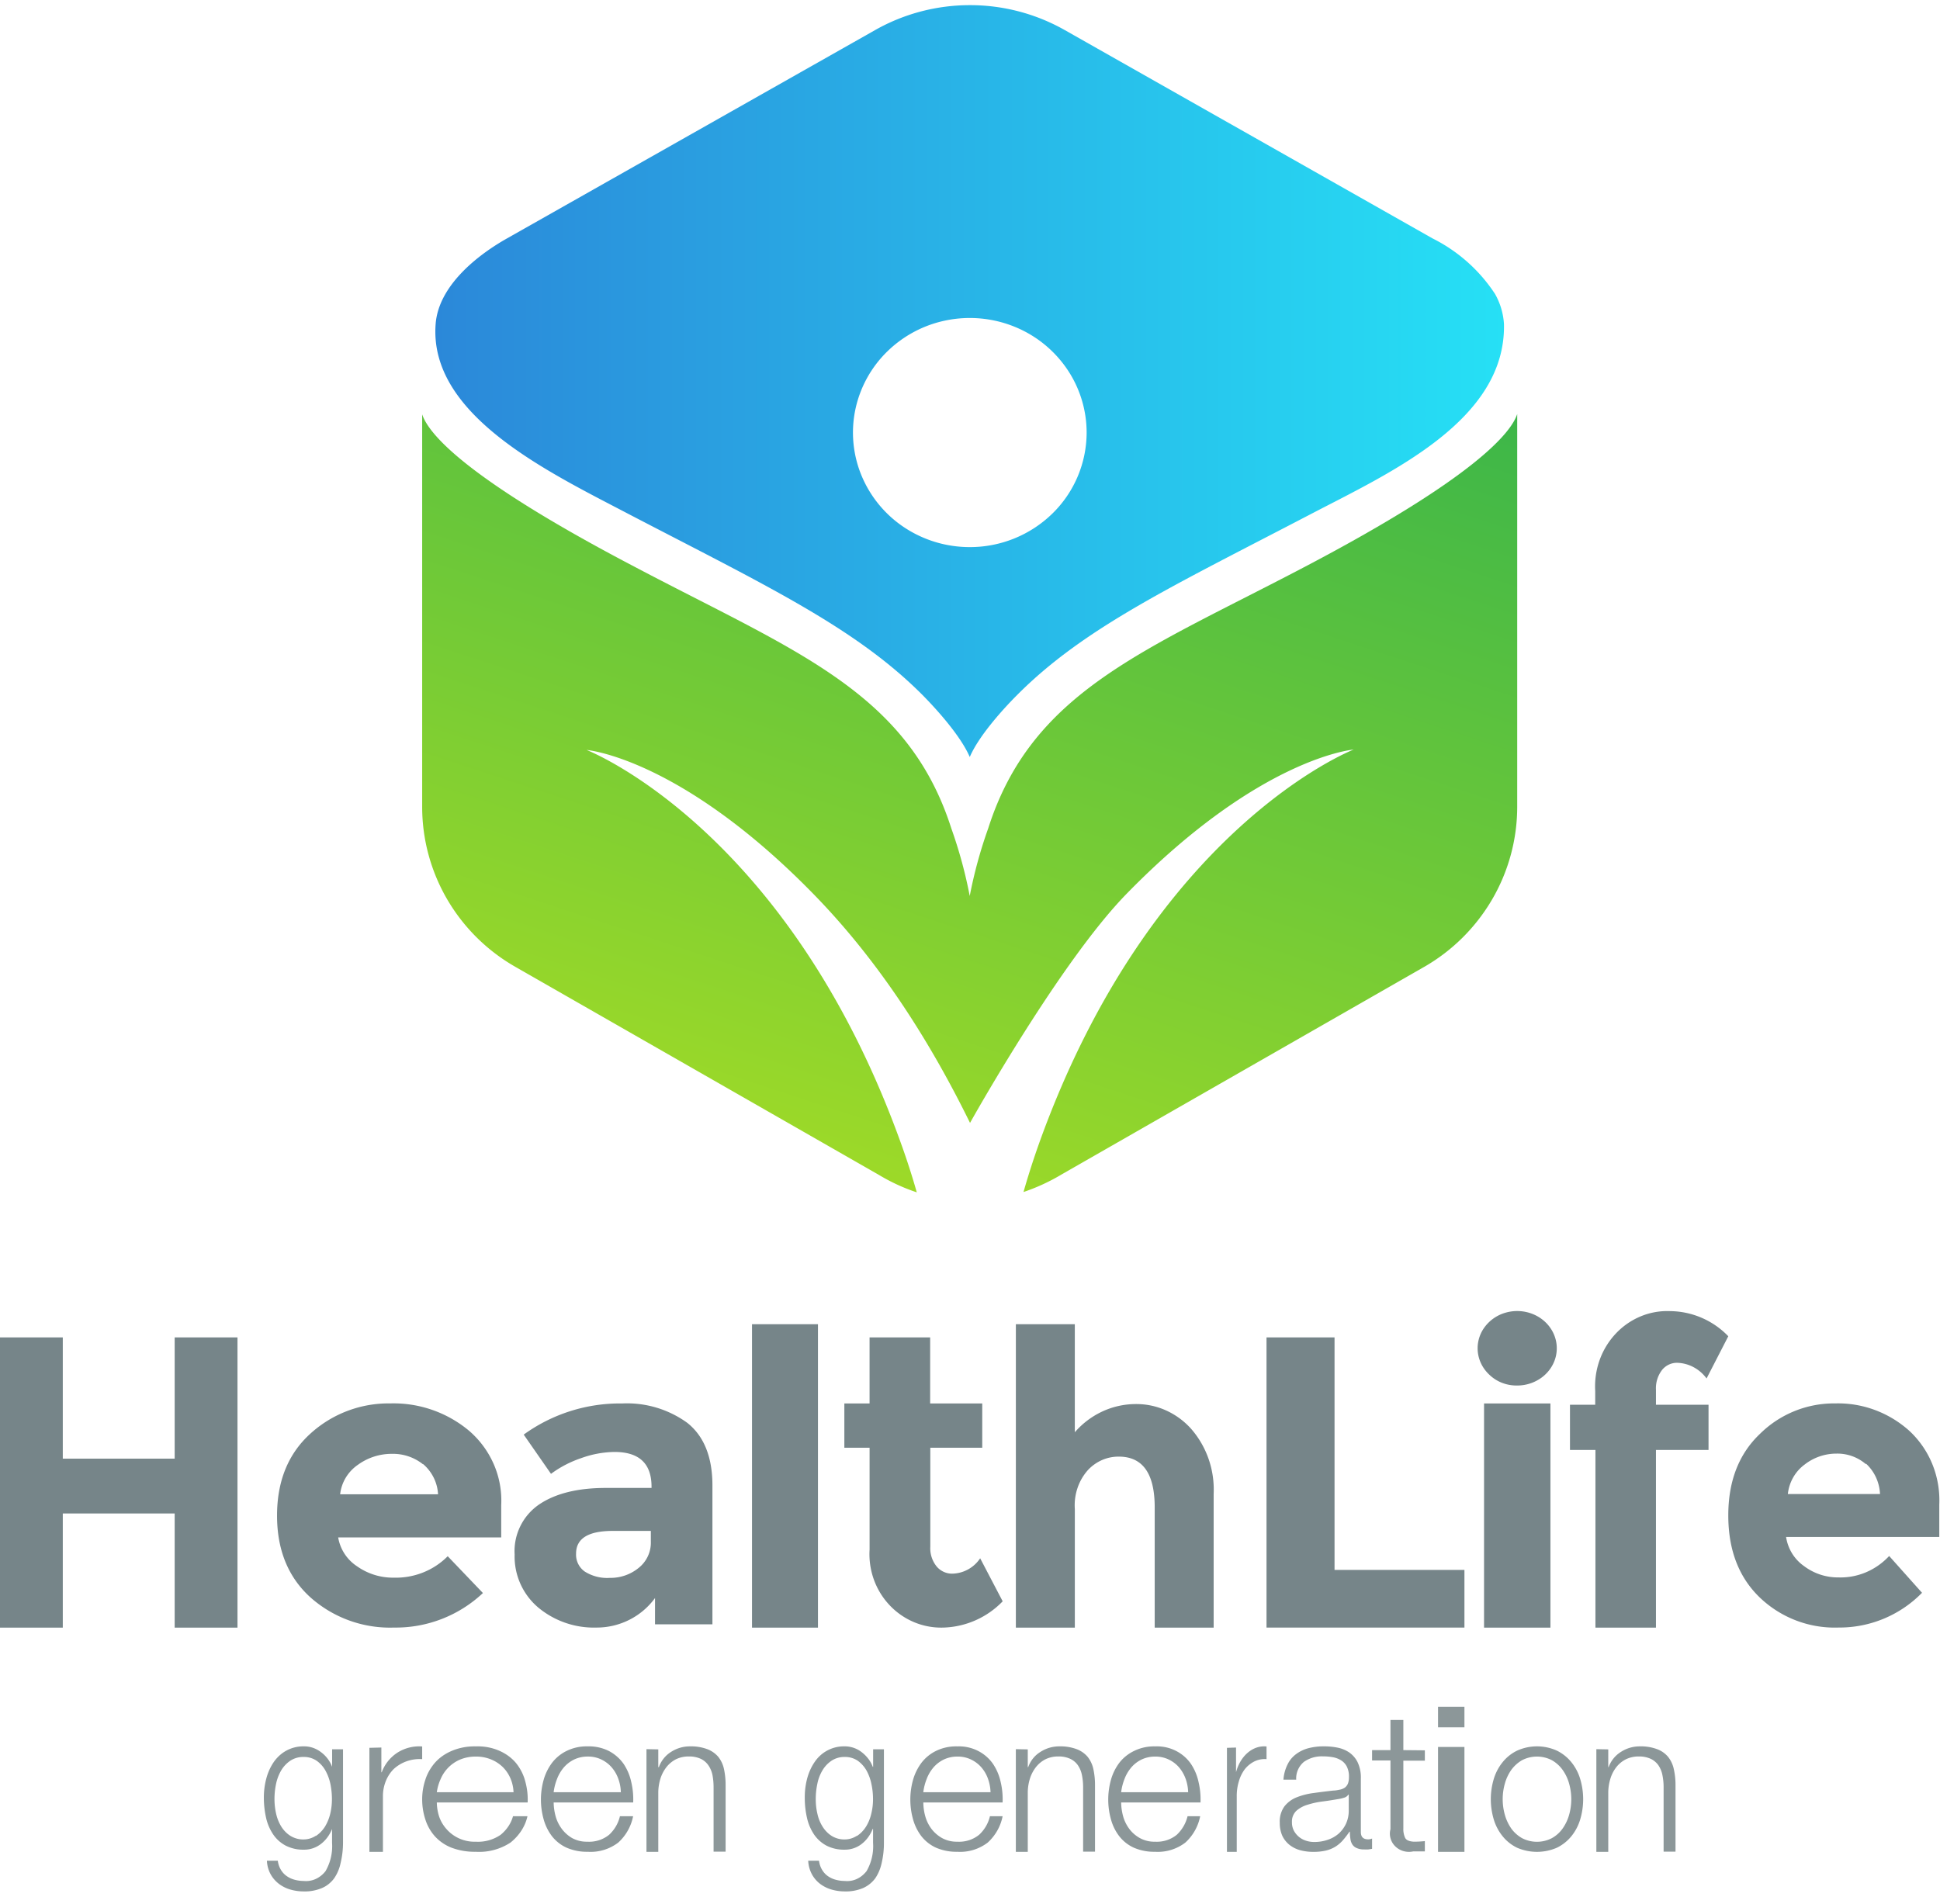
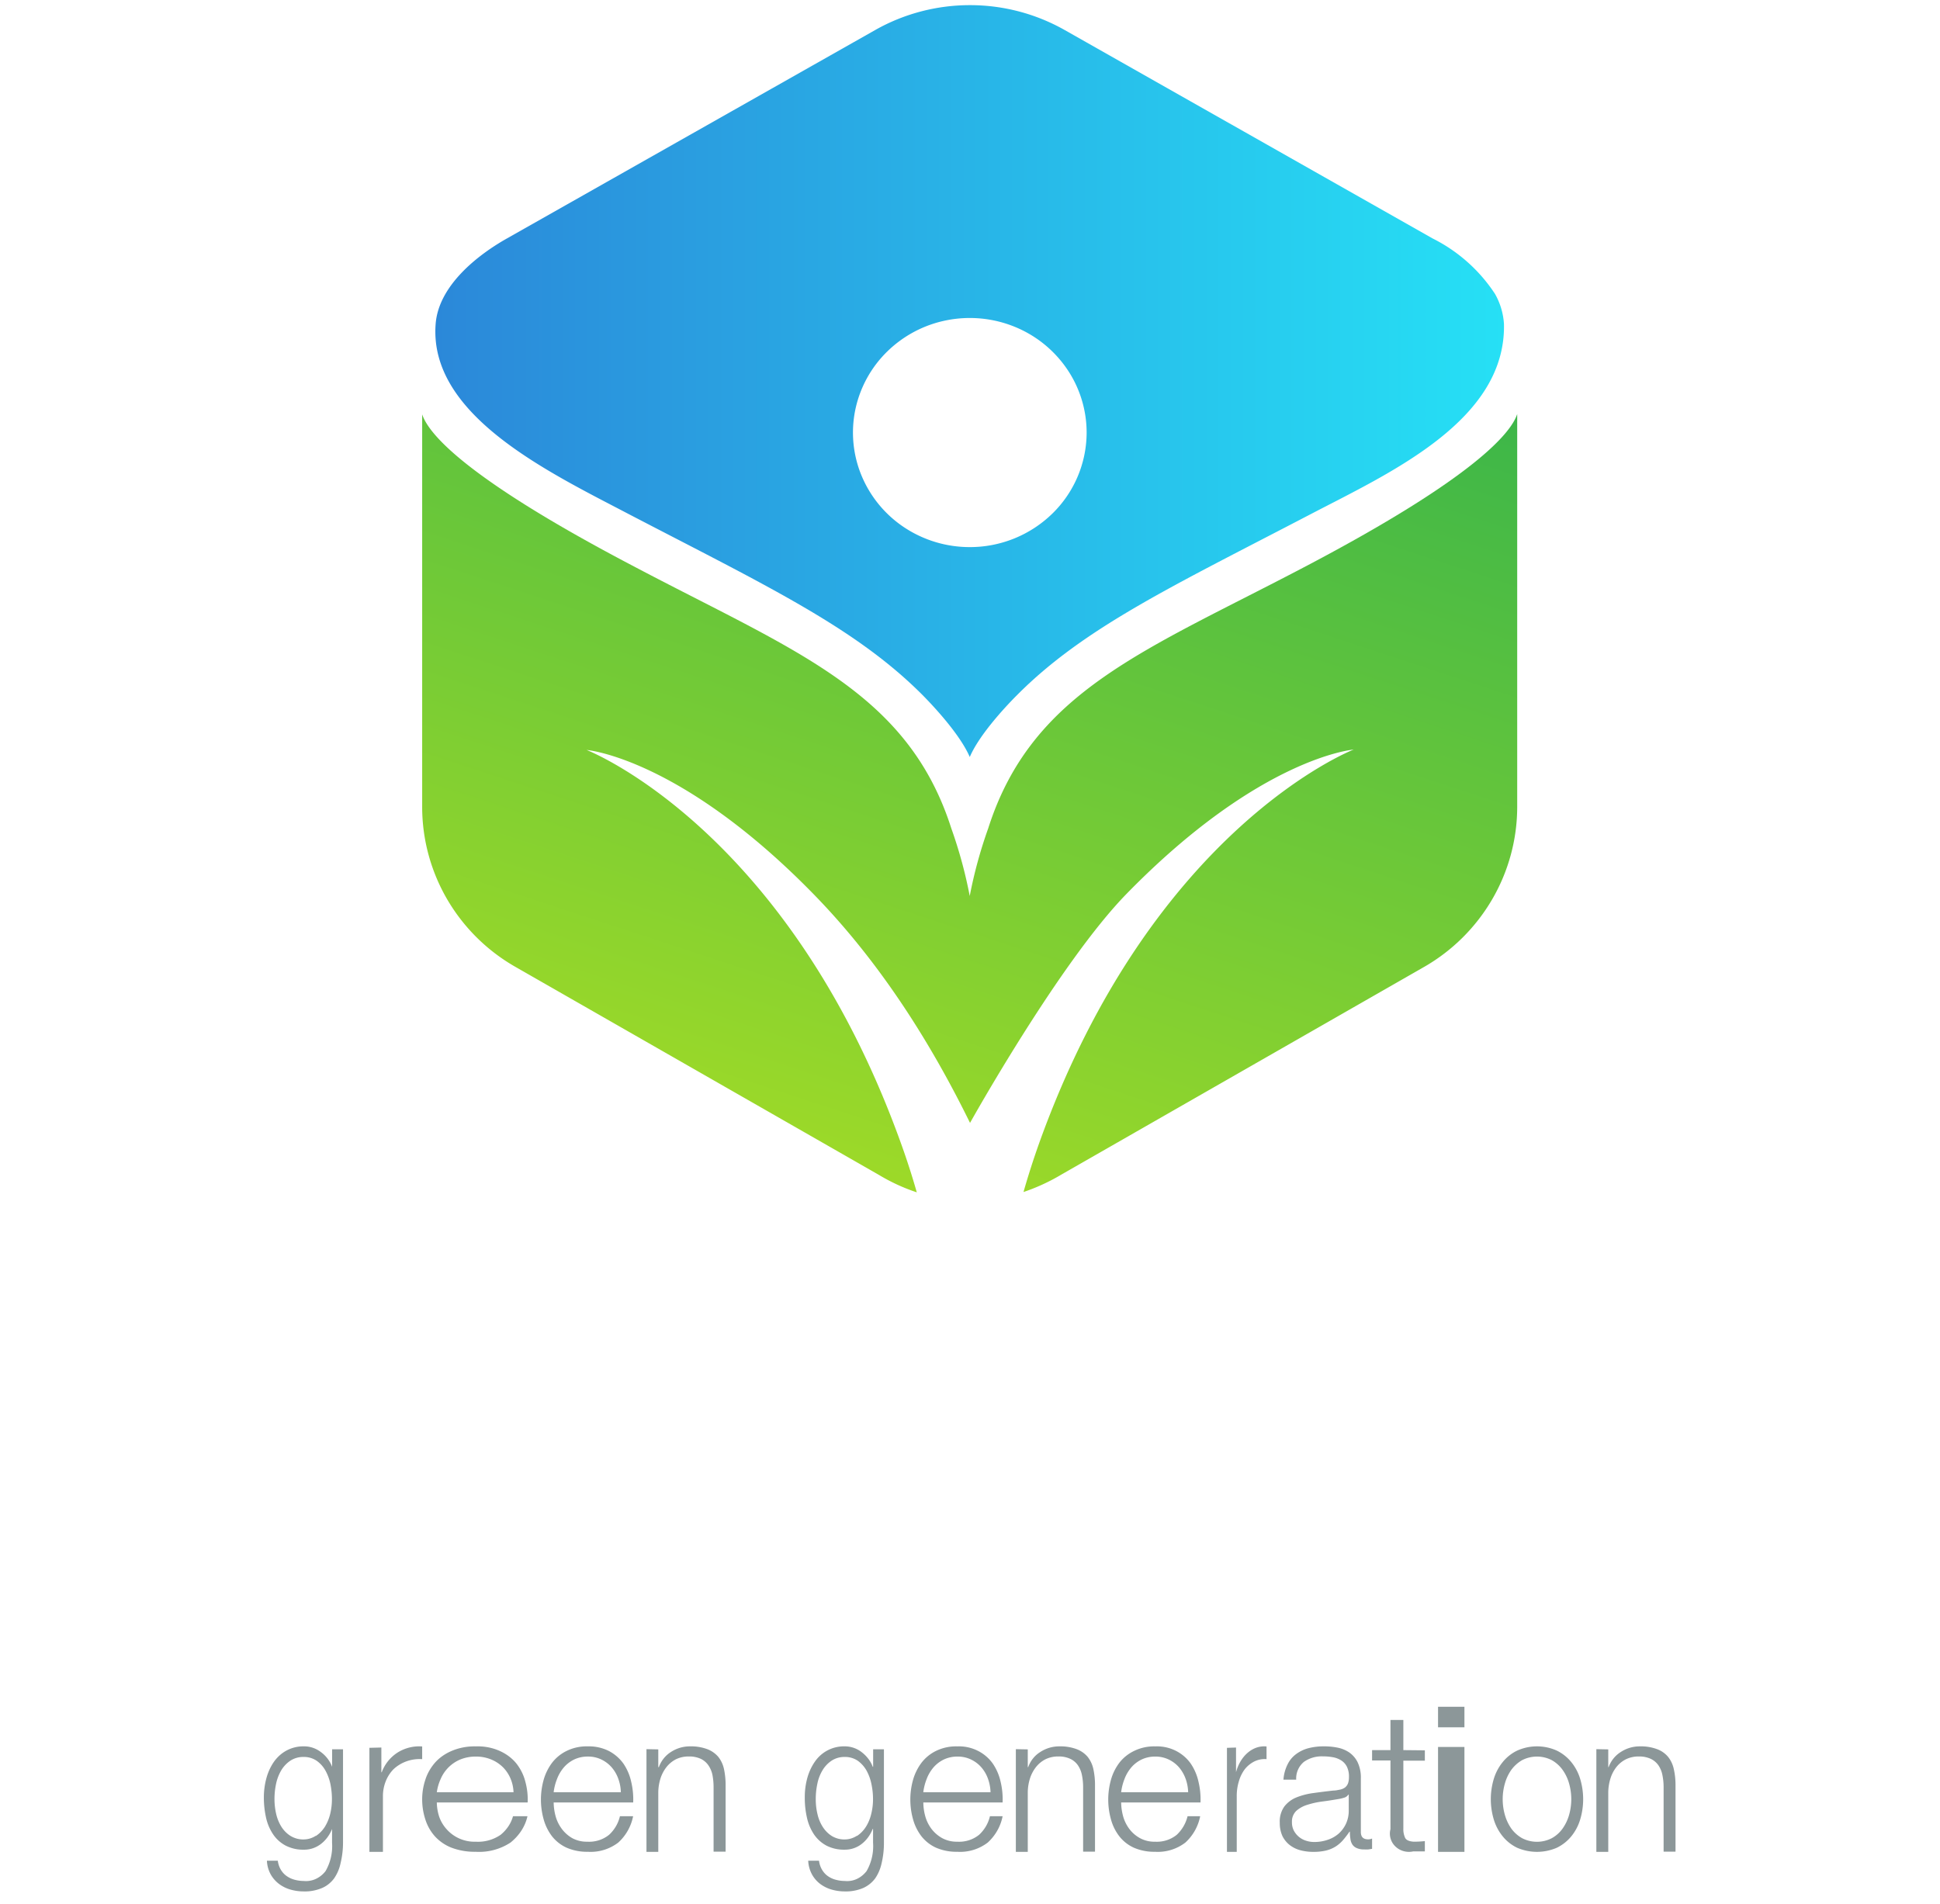
<svg xmlns="http://www.w3.org/2000/svg" width="109" height="107" fill="none">
-   <path d="M9.814 75.156h3.529v16.307H9.814V85.05H3.528v6.414H0V75.156h3.528v6.812h6.286v-6.812zM27.133 89.52a7.14 7.14 0 01-4.99 1.94 6.722 6.722 0 01-4.708-1.702c-1.249-1.135-1.871-2.668-1.869-4.6.003-1.932.626-3.463 1.87-4.592a6.521 6.521 0 014.498-1.702 6.612 6.612 0 014.415 1.532 5.247 5.247 0 011.396 1.89 5.11 5.11 0 01.416 2.293v1.817h-9.16a2.415 2.415 0 001.06 1.621 3.498 3.498 0 002.057.639 4.148 4.148 0 001.65-.29 4.054 4.054 0 001.387-.915l1.978 2.068zm-3.366-7.235a2.705 2.705 0 00-1.75-.587 3.224 3.224 0 00-1.904.613 2.358 2.358 0 00-.685.724 2.31 2.31 0 00-.317.936h5.501a2.372 2.372 0 00-.245-.935 2.435 2.435 0 00-.6-.768v.017zm16.261 8.993h-3.225V89.8a4.037 4.037 0 01-1.439 1.222 4.063 4.063 0 01-1.84.438 4.892 4.892 0 01-3.281-1.124 3.753 3.753 0 01-1.328-2.98 3.163 3.163 0 01.315-1.583c.24-.493.603-.915 1.056-1.227.916-.621 2.166-.932 3.751-.932h2.57v-.068c0-1.303-.694-1.954-2.082-1.954a5.71 5.71 0 00-1.888.353c-.602.204-1.169.5-1.679.877l-1.533-2.205a9.22 9.22 0 015.533-1.75 5.767 5.767 0 013.653 1.086c.942.745 1.417 1.92 1.417 3.525v7.799zm-3.46-4.657v-.592h-2.141c-1.375 0-2.06.426-2.06 1.277a1.156 1.156 0 00.492 1.009c.42.262.911.386 1.405.353.587.01 1.16-.188 1.614-.557a1.81 1.81 0 00.69-1.49zm9.39 4.842h-3.706V74.415h3.706v17.048zm6.312-10.108v5.556a1.62 1.62 0 00.358 1.118 1.13 1.13 0 00.844.402 1.93 1.93 0 001.599-.864l1.265 2.418a4.823 4.823 0 01-3.324 1.476 3.949 3.949 0 01-1.64-.298 4.028 4.028 0 01-1.383-.953 4.141 4.141 0 01-.889-1.443 4.218 4.218 0 01-.242-1.688v-5.724H47.44v-2.487h1.417v-3.712h3.404v3.712h2.927v2.487h-2.92zm8.12 3.444v6.664h-3.313V74.415h3.312v6.07a4.634 4.634 0 011.526-1.158 4.474 4.474 0 011.845-.426 4.064 4.064 0 011.716.34 4.226 4.226 0 011.435 1.037c.436.495.774 1.074.994 1.705.22.631.316 1.302.285 1.972v7.508h-3.312v-6.759c0-1.897-.671-2.847-2.013-2.85a2.32 2.32 0 00-.94.19 2.399 2.399 0 00-.794.56 2.898 2.898 0 00-.591 1.017 3.016 3.016 0 00-.15 1.178zm10.77 6.664V75.156h3.822V88.22h7.298v3.242H71.16zm12.53-14.202c-.369-.34-.6-.788-.656-1.27a1.996 1.996 0 01.352-1.374 2.215 2.215 0 011.2-.85 2.355 2.355 0 011.5.062c.477.183.872.517 1.116.944.245.427.324.92.225 1.397-.1.476-.372.904-.77 1.212a2.311 2.311 0 01-1.415.476 2.234 2.234 0 01-.841-.148 2.129 2.129 0 01-.711-.449zm3.422 14.202h-3.73V78.866h3.73v12.597zm5.929-13.368v.845h2.954v2.539h-2.954v9.984h-3.4V81.48H88.21v-2.54h1.418v-.774a4.4 4.4 0 01.248-1.739 4.26 4.26 0 01.905-1.483 4.05 4.05 0 011.404-.973 3.91 3.91 0 011.662-.293 4.6 4.6 0 013.258 1.412l-1.22 2.372a2.184 2.184 0 00-.728-.633 2.09 2.09 0 00-.917-.247c-.16-.003-.318.03-.463.096a1.097 1.097 0 00-.381.291 1.68 1.68 0 00-.355 1.127zm14.949 11.411a6.491 6.491 0 01-4.686 1.953 6.09 6.09 0 01-4.444-1.702c-1.17-1.135-1.755-2.668-1.755-4.6 0-1.931.596-3.462 1.788-4.59a5.916 5.916 0 014.226-1.703c1.512-.04 2.986.5 4.135 1.52a5.254 5.254 0 011.311 1.883c.295.722.43 1.503.395 2.286v1.817h-8.608c.051.33.166.644.339.926.174.28.401.522.668.708a3.157 3.157 0 001.932.638 3.675 3.675 0 001.55-.288c.492-.208.935-.52 1.303-.916l1.846 2.068zm-3.161-7.234a2.448 2.448 0 00-1.645-.587 2.9 2.9 0 00-1.788.613 2.334 2.334 0 00-.644.725 2.4 2.4 0 00-.301.934h5.179a2.497 2.497 0 00-.225-.932 2.428 2.428 0 00-.556-.77l-.02.017z" fill="#768589" />
  <path d="M19.137 104.692a2.36 2.36 0 01-.366.865c-.183.244-.418.43-.682.541-.328.136-.676.2-1.025.189a2.68 2.68 0 01-.733-.1 1.963 1.963 0 01-.641-.311 1.744 1.744 0 01-.476-.537 1.759 1.759 0 01-.217-.777h.612c.023.184.082.359.174.512.091.152.213.279.354.37.136.091.285.156.44.193.16.042.325.063.49.063.228.023.457-.015.67-.111a1.48 1.48 0 00.554-.443 2.805 2.805 0 00.366-1.591v-.777c-.136.34-.351.631-.622.84-.284.218-.62.33-.96.323-.351.011-.7-.067-1.023-.227a1.952 1.952 0 01-.7-.625 2.747 2.747 0 01-.402-.936 5.191 5.191 0 01-.125-1.142 4.12 4.12 0 01.15-1.113c.093-.334.24-.646.433-.919.193-.263.434-.474.707-.617a1.99 1.99 0 01.96-.227c.177-.002.354.028.524.088.16.057.311.14.45.248a1.84 1.84 0 01.612.814V98.3h.612v5.243c0 .389-.046.776-.136 1.15zm-1.392-1.519c.196-.128.367-.301.502-.508a2.54 2.54 0 00.304-.727c.066-.273.1-.555.099-.839 0-.283-.03-.564-.084-.84a2.689 2.689 0 00-.282-.764 1.656 1.656 0 00-.499-.554 1.268 1.268 0 00-.732-.21 1.318 1.318 0 00-.733.206 1.718 1.718 0 00-.513.537 2.53 2.53 0 00-.293.756 4.058 4.058 0 00-.092.869c0 .283.032.565.096.839.06.262.162.508.3.727.136.21.311.384.513.508.226.134.478.201.733.193.238-.001.473-.071.681-.206v.013zm3.682-4.972v1.389h.022c.166-.45.473-.835.879-1.1a2.283 2.283 0 011.392-.349v.714a2.179 2.179 0 00-.9.129c-.261.096-.5.242-.703.43-.191.193-.34.423-.44.674a2.27 2.27 0 00-.162.86v3.117h-.76v-5.847l.672-.017zm3.238 3.853c.082.257.22.499.407.714a2.096 2.096 0 001.66.726 2.242 2.242 0 001.396-.388c.346-.284.588-.647.695-1.044h.813c-.125.564-.457 1.081-.95 1.478a3.209 3.209 0 01-1.959.52 3.677 3.677 0 01-1.361-.231 2.49 2.49 0 01-.936-.644 2.592 2.592 0 01-.533-.946 3.624 3.624 0 01-.177-1.135c0-.368.06-.735.177-1.089.107-.342.288-.663.533-.95.248-.284.572-.514.945-.672.422-.18.89-.268 1.362-.256.45-.016.897.066 1.298.238.402.172.744.428.994.744.236.309.402.652.49 1.011.103.38.146.77.127 1.16h-5.103c.004.258.045.514.122.764zm4.026-2.093a2.042 2.042 0 00-.416-.636 2.03 2.03 0 00-.662-.445 2.19 2.19 0 00-.876-.17 2.268 2.268 0 00-.891.17 2.062 2.062 0 00-1.087 1.09c-.108.238-.18.488-.216.742h4.31a2.187 2.187 0 00-.162-.751zm2.524 2.092c.069.257.187.499.347.715.154.209.351.386.58.52.26.142.557.213.857.206.444.025.881-.113 1.222-.388.306-.282.518-.646.61-1.044h.741a2.71 2.71 0 01-.832 1.478 2.552 2.552 0 01-1.715.52 2.86 2.86 0 01-1.192-.231 2.199 2.199 0 01-.82-.644 2.784 2.784 0 01-.467-.946 4.108 4.108 0 010-2.225c.096-.34.254-.662.468-.95a2.3 2.3 0 01.823-.672c.369-.18.779-.268 1.192-.256.416-.011.828.081 1.197.268.324.174.602.418.81.714.207.309.352.652.429 1.012.09.38.128.77.111 1.16h-4.468c.003.258.04.514.107.763zm3.525-2.093a2.006 2.006 0 00-.364-.635 1.786 1.786 0 00-.58-.446 1.7 1.7 0 00-.767-.17 1.771 1.771 0 00-.78.17c-.221.11-.417.261-.575.446a2.21 2.21 0 00-.377.644 3.01 3.01 0 00-.19.743h3.775a2.341 2.341 0 00-.142-.752zm2.246-1.654v.997h.032c.129-.355.367-.654.676-.849.322-.21.693-.32 1.07-.318.328-.01.653.042.963.153.236.086.449.232.62.424.162.2.275.44.33.696.064.305.095.617.092.93v3.713h-.676v-3.603a3.683 3.683 0 00-.06-.688 1.483 1.483 0 00-.226-.551 1.094 1.094 0 00-.426-.37 1.539 1.539 0 00-.676-.136 1.613 1.613 0 00-.717.153 1.624 1.624 0 00-.527.425 2.06 2.06 0 00-.342.628 2.73 2.73 0 00-.133.789v3.366h-.664v-5.772l.664.013zm12.55 6.386c-.066.315-.19.61-.365.865a1.71 1.71 0 01-.679.541c-.329.136-.677.2-1.026.189a2.663 2.663 0 01-.73-.1 2 2 0 01-.64-.311 1.686 1.686 0 01-.47-.537 1.764 1.764 0 01-.216-.777h.607c.022.183.081.358.172.51.09.153.21.28.35.372.136.091.284.156.438.193.16.042.325.063.49.063a1.29 1.29 0 00.668-.11c.212-.096.402-.249.554-.444a2.812 2.812 0 00.365-1.591v-.777h-.021c-.135.34-.348.631-.617.84a1.514 1.514 0 01-.96.323 2.14 2.14 0 01-1.02-.227 1.976 1.976 0 01-.697-.625 2.738 2.738 0 01-.398-.937 4.973 4.973 0 01-.124-1.141 4.084 4.084 0 01.146-1.113c.094-.335.241-.647.434-.92a1.978 1.978 0 011.658-.843 1.551 1.551 0 01.971.336c.135.105.258.229.366.37.101.132.184.282.244.444h.022V98.3h.606v5.243c.003.388-.04.775-.128 1.15zm-1.39-1.519c.196-.127.366-.3.5-.508.139-.219.241-.465.303-.727a3.37 3.37 0 00.102-.839c0-.283-.03-.565-.088-.84a2.689 2.689 0 00-.277-.764 1.734 1.734 0 00-.497-.554 1.274 1.274 0 00-.73-.21 1.312 1.312 0 00-.73.206 1.676 1.676 0 00-.512.537 2.335 2.335 0 00-.292.756 4.07 4.07 0 00-.091.869c-.002.283.03.566.095.839.058.262.16.509.3.727.134.209.308.383.507.508.225.134.476.201.73.193.238 0 .472-.071.68-.206v.013zm3.838-1.119c.069.256.187.498.348.714.159.211.362.388.596.52.262.142.558.213.859.206.444.025.881-.113 1.223-.388.306-.282.518-.646.61-1.044h.712c-.11.564-.4 1.081-.833 1.478a2.556 2.556 0 01-1.717.52c-.41.009-.818-.07-1.193-.231a2.2 2.2 0 01-.82-.644 2.783 2.783 0 01-.468-.946 4.1 4.1 0 010-2.224c.096-.341.255-.662.468-.95a2.3 2.3 0 01.82-.672c.37-.18.78-.268 1.193-.256a2.37 2.37 0 011.138.238c.352.172.652.428.871.744.207.309.352.652.43 1.011.09.38.128.77.11 1.16h-4.454c.003.258.039.514.107.764zm3.528-2.093a2.004 2.004 0 00-.365-.636 1.787 1.787 0 00-.58-.445 1.703 1.703 0 00-.767-.17 1.774 1.774 0 00-.782.17c-.22.109-.417.26-.575.445-.162.193-.29.41-.377.644a3 3 0 00-.19.743h3.778a2.45 2.45 0 00-.142-.751zm2.234-1.655v.997h.024c.126-.356.365-.656.677-.849a1.94 1.94 0 011.071-.318c.327-.01.653.042.963.153.236.086.45.232.62.424.161.201.275.44.33.696.065.305.096.617.093.93v3.713h-.668v-3.603a3.367 3.367 0 00-.065-.688 1.48 1.48 0 00-.221-.551 1.077 1.077 0 00-.431-.37 1.494 1.494 0 00-.673-.136 1.615 1.615 0 00-.717.153 1.624 1.624 0 00-.528.425 2.057 2.057 0 00-.342.628c-.083.254-.128.52-.133.789v3.366h-.67v-5.772l.67.013zm5.354 3.748c.069.256.186.498.346.714.158.212.36.389.595.52.26.142.556.214.856.206.442.025.878-.113 1.219-.388.302-.284.513-.647.607-1.044h.71a2.711 2.711 0 01-.83 1.478 2.541 2.541 0 01-1.71.52 2.85 2.85 0 01-1.19-.231 2.194 2.194 0 01-.817-.644 2.712 2.712 0 01-.466-.946 4.11 4.11 0 010-2.224c.094-.342.252-.663.466-.95.219-.285.505-.515.834-.672.368-.18.777-.268 1.19-.256.392-.016.783.066 1.134.238.35.172.65.428.868.744.206.309.35.652.427 1.011.09.38.128.77.112 1.16h-4.458c.003.258.04.514.107.764zm3.516-2.093a2.093 2.093 0 00-.363-.636 1.783 1.783 0 00-.578-.445 1.705 1.705 0 00-.766-.17 1.763 1.763 0 00-.778.17c-.22.109-.416.26-.573.445-.162.193-.29.41-.377.644a3.008 3.008 0 00-.188.743h3.764a2.462 2.462 0 00-.14-.751zm2.831-1.759v1.388c.12-.453.353-.841.664-1.103.31-.263.68-.384 1.05-.345v.713a1.305 1.305 0 00-.687.13 1.625 1.625 0 00-.53.43 2.09 2.09 0 00-.334.674 2.802 2.802 0 00-.123.86v3.116h-.55v-5.846l.51-.017zm2.887.968a1.55 1.55 0 01.474-.588c.207-.157.444-.273.696-.34.29-.075.59-.111.89-.107.25-.001.498.022.743.07a1.8 1.8 0 01.66.266c.203.14.368.329.478.55.134.289.198.605.185.924v3.001c0 .278.132.415.412.415.076 0 .15-.015.219-.046v.58l-.21.033a1.843 1.843 0 01-.235 0 .972.972 0 01-.413-.075.543.543 0 01-.247-.198.736.736 0 01-.111-.311 2.379 2.379 0 01-.03-.414h-.024a4.75 4.75 0 01-.375.488c-.12.137-.259.255-.412.352a1.841 1.841 0 01-.532.22c-.233.053-.47.078-.71.074a2.754 2.754 0 01-.733-.091 1.68 1.68 0 01-.598-.294 1.46 1.46 0 01-.412-.513 1.76 1.76 0 01-.144-.737 1.45 1.45 0 01.26-.919c.18-.228.418-.404.688-.51a3.95 3.95 0 01.969-.244c.358-.05.721-.095 1.092-.137.144 0 .268-.033.38-.053.097-.02.19-.06.272-.116a.556.556 0 00.169-.224 1.03 1.03 0 00.057-.368 1.247 1.247 0 00-.115-.576.894.894 0 00-.313-.352c-.142-.09-.3-.152-.466-.182a3.12 3.12 0 00-.573-.05 1.727 1.727 0 00-1.064.31 1.208 1.208 0 00-.433.999h-.717c.02-.29.095-.575.222-.837zm3.421 1.681a.411.411 0 01-.251.174 2.023 2.023 0 01-.326.075c-.288.049-.59.099-.895.136-.28.036-.555.097-.824.183a1.645 1.645 0 00-.627.343.832.832 0 00-.243.638.999.999 0 00.103.464 1.166 1.166 0 00.68.571c.15.05.308.075.466.075a2.3 2.3 0 00.75-.12c.229-.074.44-.192.623-.348.173-.156.313-.345.412-.555a1.73 1.73 0 00.157-.741v-.895h-.025zm4.301-2.491v.58h-1.208v3.81c-.008.181.026.361.1.527.066.129.227.2.489.216.207 0 .413-.012.619-.033v.577h-.646a1.121 1.121 0 01-.543-.012 1.081 1.081 0 01-.468-.266 1.01 1.01 0 01-.27-.449.977.977 0 01-.005-.519v-3.863h-1.033v-.581h1.033v-1.695h.724v1.695l1.208.012zm2.224-2.45v1.154h-1.483v-1.153h1.483zm0 2.26v5.895h-1.483v-5.896h1.483zm5.19.204c.312.152.588.37.81.641.226.277.397.597.501.942a3.97 3.97 0 010 2.298 2.75 2.75 0 01-.501.942 2.411 2.411 0 01-.81.637 2.814 2.814 0 01-2.228 0 2.36 2.36 0 01-.808-.637 2.75 2.75 0 01-.502-.942 3.97 3.97 0 010-2.298c.105-.344.275-.665.502-.942.22-.271.496-.49.808-.64a2.713 2.713 0 012.229 0zm-1.957.542a1.97 1.97 0 00-.602.545 2.503 2.503 0 00-.36.769 3.224 3.224 0 000 1.752c.077.275.198.535.36.769a1.9 1.9 0 00.602.541 1.817 1.817 0 001.683 0c.238-.132.444-.317.602-.541.164-.233.287-.493.364-.769a3.223 3.223 0 000-1.752 2.435 2.435 0 00-.364-.769 1.882 1.882 0 00-.602-.545 1.82 1.82 0 00-1.683 0zm4.848-.61v.997h.02c.13-.355.37-.654.681-.849a1.94 1.94 0 011.072-.318c.325-.01.65.042.958.153.238.084.451.23.62.424.163.2.277.44.331.696.068.305.1.617.097.93v3.713h-.669v-3.603a3.367 3.367 0 00-.065-.688 1.479 1.479 0 00-.221-.551 1.106 1.106 0 00-.431-.37 1.541 1.541 0 00-.673-.136 1.615 1.615 0 00-.717.153c-.204.1-.385.245-.532.425a1.97 1.97 0 00-.338.628c-.083.254-.127.52-.133.789v3.366h-.669v-5.772l.67.013z" fill="#8C9799" />
  <path d="M84.006 16.529a8.995 8.995 0 00-3.507-3.126L59.798 1.675A10.806 10.806 0 0054.496.289c-1.86 0-3.688.478-5.3 1.386l-20.72 11.728c-1.634.922-3.825 2.635-3.998 4.788-.41 5.126 6.319 8.324 10.813 10.68 7.763 4.043 12.757 6.386 16.54 10.184.836.846 2.156 2.322 2.656 3.485.496-1.163 1.82-2.643 2.661-3.485 3.783-3.806 8.79-6.141 16.536-10.184 4.43-2.31 10.938-5.245 10.817-10.667a3.919 3.919 0 00-.496-1.675zM54.484 30.744a6.657 6.657 0 01-3.647-1.087 6.466 6.466 0 01-2.415-2.892 6.322 6.322 0 01-.37-3.72 6.4 6.4 0 011.8-3.294 6.596 6.596 0 013.363-1.759 6.684 6.684 0 013.792.37 6.537 6.537 0 012.944 2.375 6.35 6.35 0 011.102 3.578 6.375 6.375 0 01-1.928 4.548 6.63 6.63 0 01-4.641 1.881z" fill="url(#paint0_linear_0_15690)" />
  <path d="M73.465 31.771C64.375 36.56 58 38.793 55.523 46.55a25.724 25.724 0 00-1.038 3.8 25.7 25.7 0 00-1.035-3.8c-2.476-7.74-8.856-9.973-17.942-14.778-9.426-4.948-11.435-7.418-11.788-8.486v22.073c.003 1.82.489 3.607 1.407 5.182a10.419 10.419 0 003.828 3.79l20.427 11.692c.67.404 1.384.733 2.128.98-.247-.87-.54-1.79-.894-2.77-6.383-17.733-17.66-22.09-17.66-22.09s5.26.421 12.766 8.114c3.643 3.733 6.499 8.196 8.78 12.844 0 0 5.013-8.993 8.788-12.865 7.51-7.697 12.767-8.115 12.767-8.115s-11.287 4.361-17.661 22.09a44.28 44.28 0 00-.89 2.774c.742-.25 1.456-.579 2.128-.98l20.389-11.674a10.441 10.441 0 003.818-3.797 10.337 10.337 0 001.404-5.18V23.268c-.345 1.047-2.354 3.538-11.78 8.503z" fill="url(#paint1_linear_0_15690)" />
  <defs>
    <linearGradient id="paint0_linear_0_15690" x1="24.462" y1="21.414" x2="84.502" y2="21.414" gradientUnits="userSpaceOnUse">
      <stop stop-color="#2B88D9" />
      <stop offset="1" stop-color="#26E0F5" />
    </linearGradient>
    <linearGradient id="paint1_linear_0_15690" x1="61.694" y1="13.59" x2="42.31" y2="72.481" gradientUnits="userSpaceOnUse">
      <stop stop-color="#39B54A" />
      <stop offset="1" stop-color="#ACDF23" />
    </linearGradient>
  </defs>
</svg>